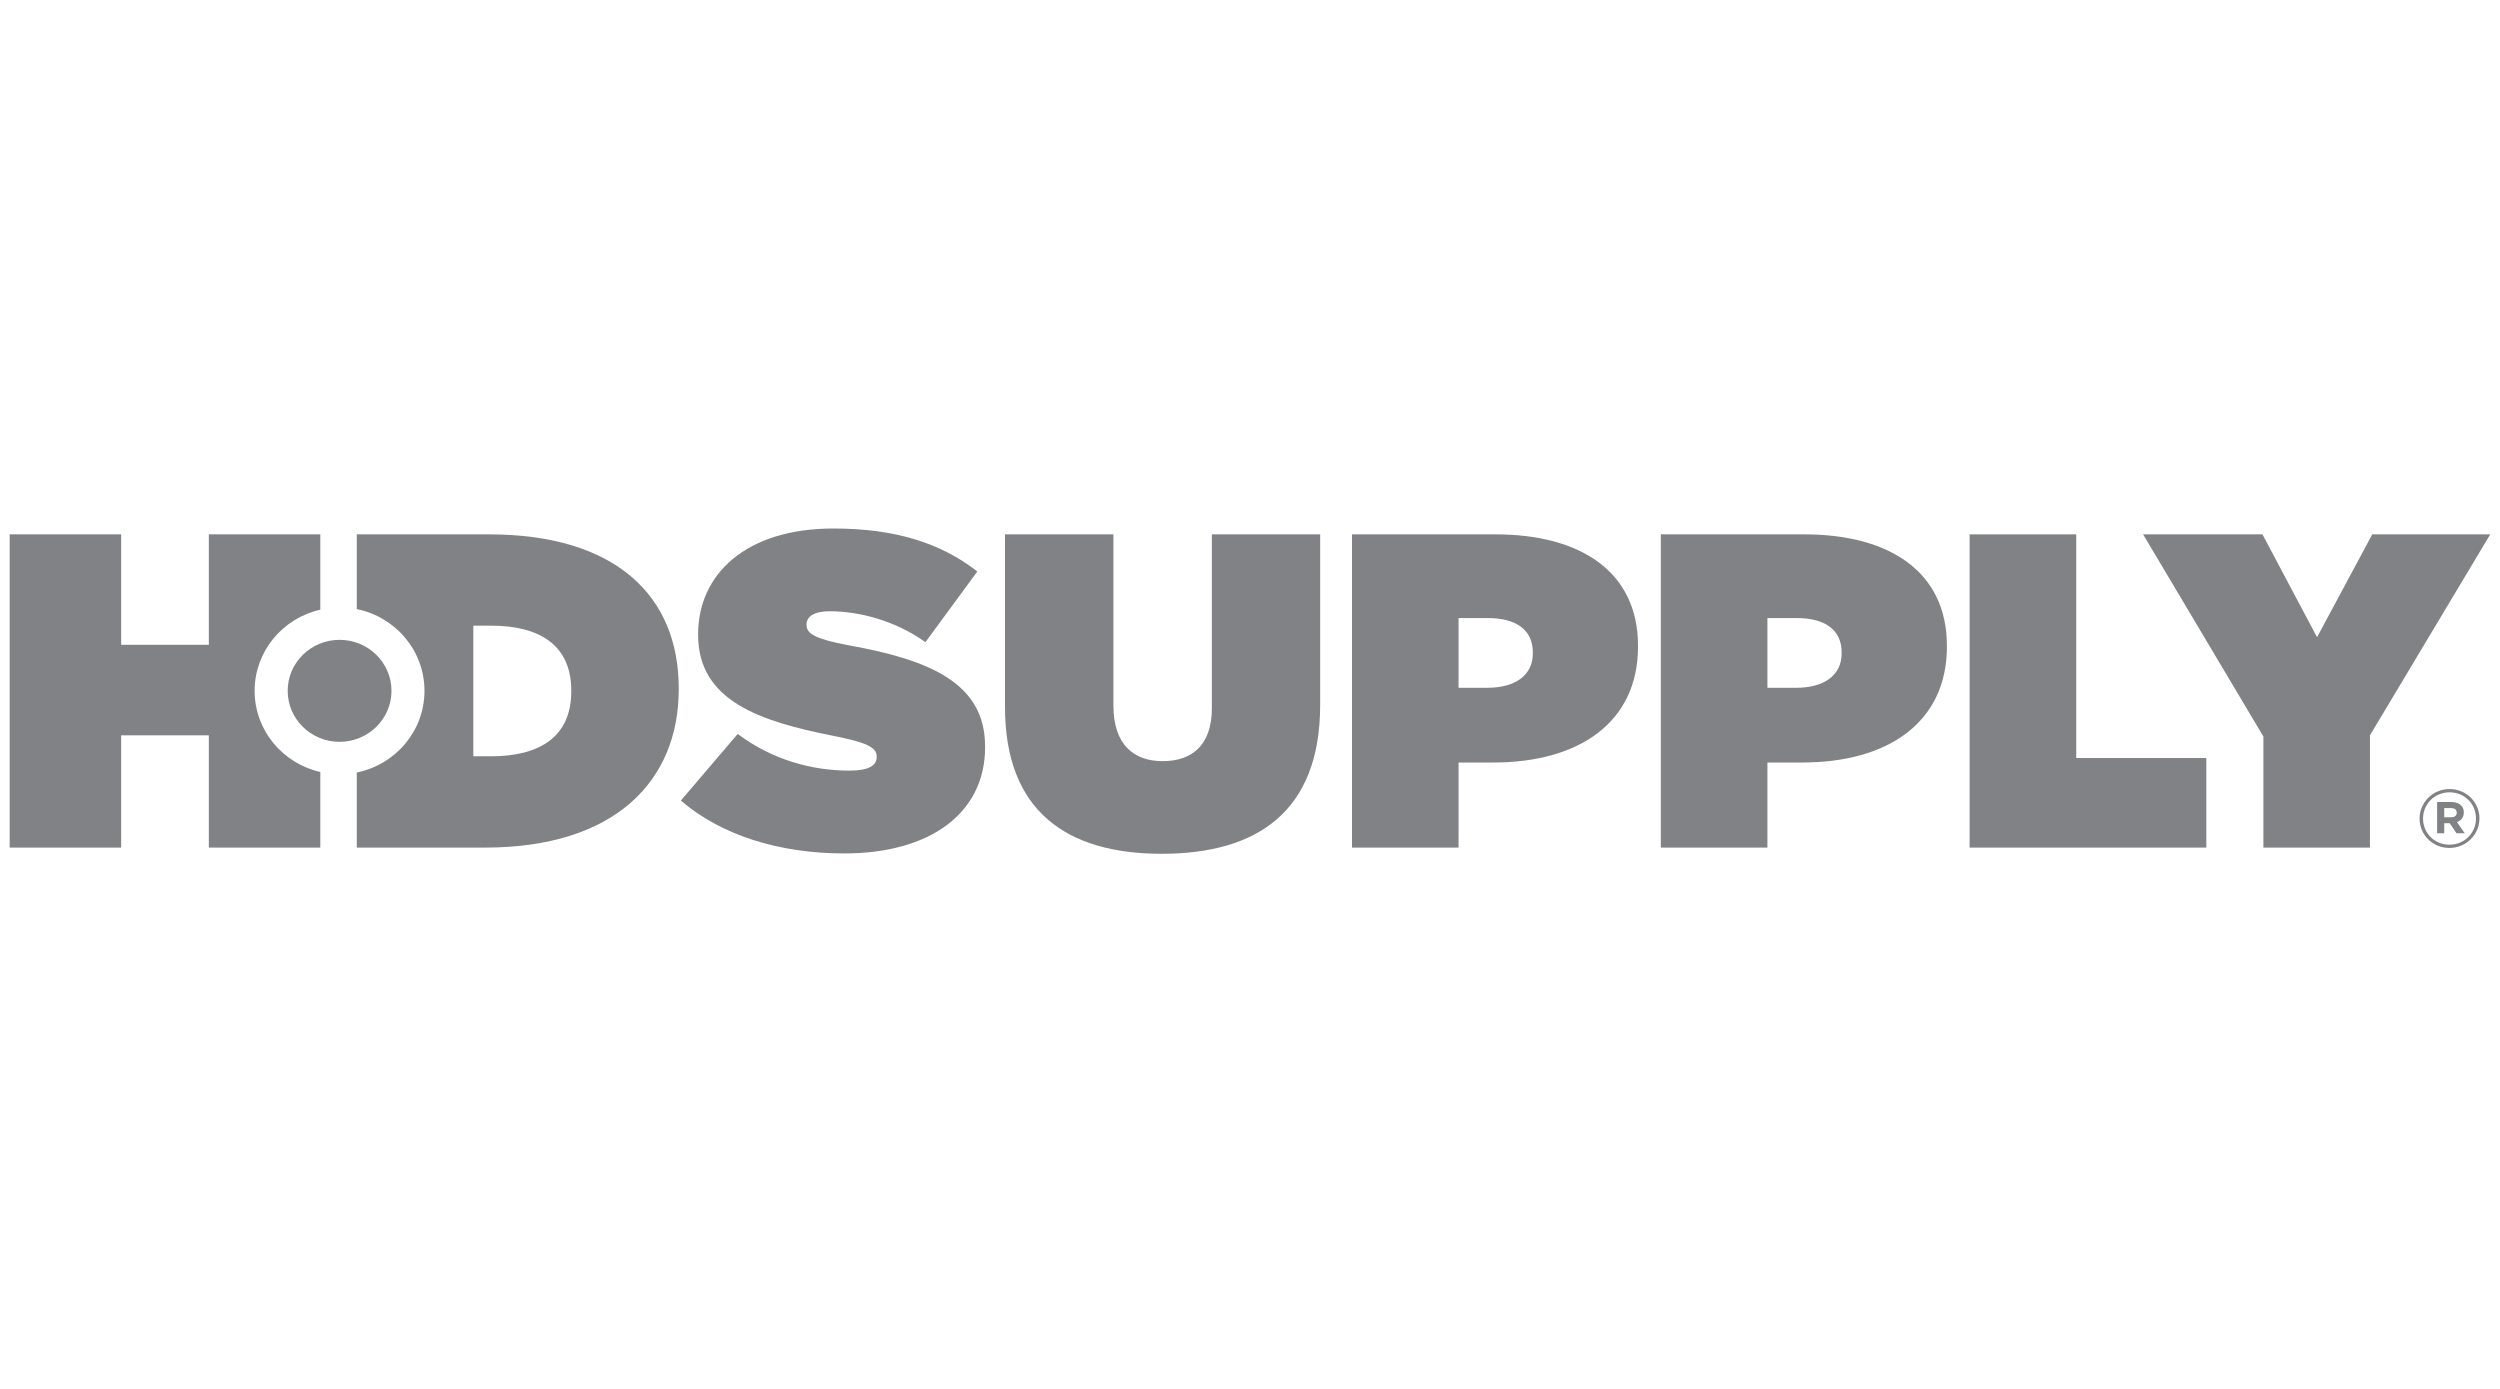
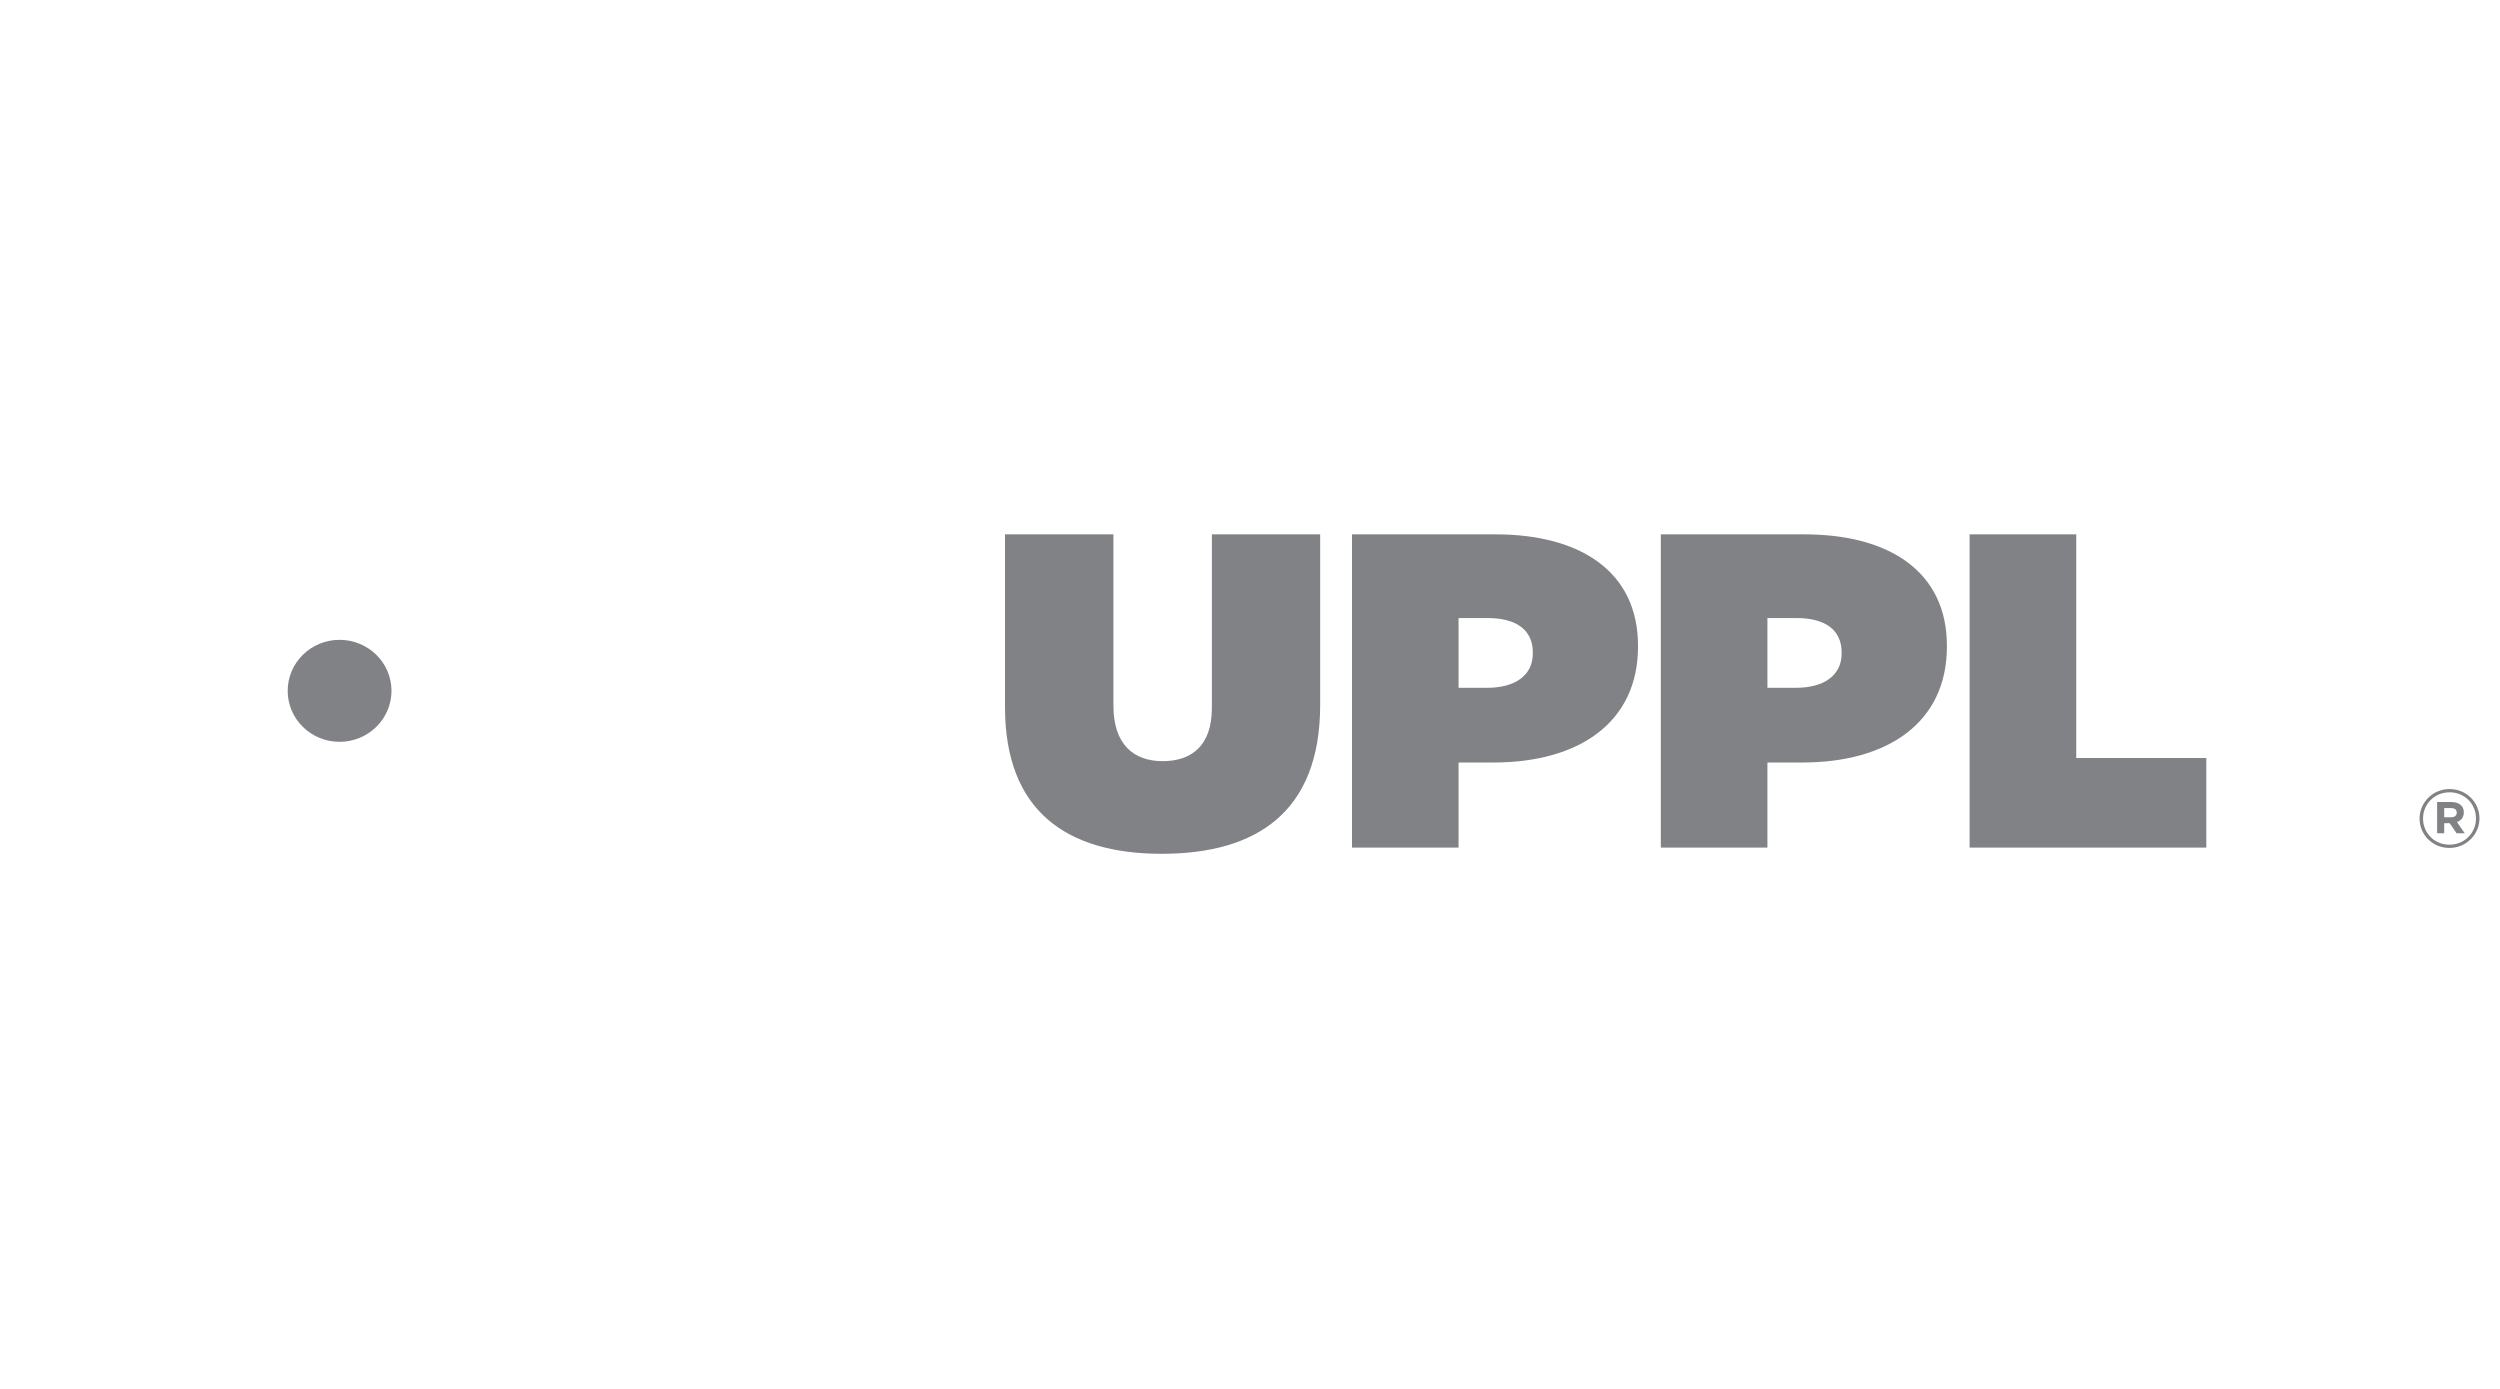
<svg xmlns="http://www.w3.org/2000/svg" width="180" zoomAndPan="magnify" viewBox="0 0 135 75" height="100" preserveAspectRatio="xMidYMid meet" version="1.0">
  <path fill="#818285" d="M 21.141 37.305 C 21.141 38.824 19.883 40.059 18.336 40.059 C 16.789 40.059 15.535 38.824 15.535 37.305 C 15.535 35.785 16.789 34.551 18.336 34.551 C 19.883 34.551 21.141 35.785 21.141 37.305 " fill-opacity="1" fill-rule="nonzero" />
-   <path fill="#818285" d="M 36.766 43.23 L 39.836 39.633 C 41.707 41.035 43.848 41.613 45.863 41.613 C 46.898 41.613 47.34 41.348 47.34 40.887 L 47.34 40.84 C 47.34 40.355 46.797 40.09 44.953 39.727 C 41.09 38.957 37.699 37.867 37.699 34.293 L 37.699 34.242 C 37.699 31.027 40.258 28.539 45.004 28.539 C 48.328 28.539 50.785 29.312 52.777 30.859 L 49.973 34.676 C 48.348 33.516 46.406 33.008 44.809 33.008 C 43.945 33.008 43.555 33.301 43.555 33.711 L 43.555 33.758 C 43.555 34.219 44.02 34.508 45.84 34.848 C 50.246 35.641 53.195 36.902 53.195 40.309 L 53.195 40.355 C 53.195 43.91 50.219 46.086 45.594 46.086 C 42.105 46.086 38.953 45.117 36.766 43.23 " fill-opacity="1" fill-rule="nonzero" />
  <path fill="#818285" d="M 54.27 38.184 L 54.27 28.855 L 60.125 28.855 L 60.125 38.109 C 60.125 40.215 61.234 41.102 62.781 41.102 C 64.328 41.102 65.441 40.285 65.441 38.23 L 65.441 28.855 L 71.289 28.855 L 71.289 38.062 C 71.289 43.836 67.875 46.105 62.73 46.105 C 57.59 46.105 54.27 43.789 54.27 38.184 " fill-opacity="1" fill-rule="nonzero" />
  <path fill="#818285" d="M 80.312 37.141 C 81.789 37.141 82.773 36.492 82.773 35.281 L 82.773 35.234 C 82.773 34 81.859 33.375 80.336 33.375 L 78.762 33.375 L 78.762 37.141 Z M 73.008 28.855 L 80.754 28.855 C 85.332 28.855 88.453 30.859 88.453 34.871 L 88.453 34.918 C 88.453 39.004 85.281 41.176 80.633 41.176 L 78.762 41.176 L 78.762 45.77 L 73.008 45.77 Z M 73.008 28.855 " fill-opacity="1" fill-rule="nonzero" />
  <path fill="#818285" d="M 96.992 37.141 C 98.465 37.141 99.449 36.492 99.449 35.281 L 99.449 35.234 C 99.449 34 98.539 33.375 97.016 33.375 L 95.441 33.375 L 95.441 37.141 Z M 89.684 28.855 L 97.434 28.855 C 102.008 28.855 105.133 30.859 105.133 34.871 L 105.133 34.918 C 105.133 39.004 101.961 41.176 97.312 41.176 L 95.441 41.176 L 95.441 45.77 L 89.684 45.77 Z M 89.684 28.855 " fill-opacity="1" fill-rule="nonzero" />
  <path fill="#818285" d="M 106.359 28.855 L 112.117 28.855 L 112.117 40.934 L 119.141 40.934 L 119.141 45.77 L 106.359 45.77 Z M 106.359 28.855 " fill-opacity="1" fill-rule="nonzero" />
-   <path fill="#818285" d="M 122.223 39.773 L 115.727 28.855 L 122.172 28.855 L 125.121 34.41 L 128.102 28.855 L 134.473 28.855 L 127.977 39.707 L 127.977 45.77 L 122.223 45.77 Z M 122.223 39.773 " fill-opacity="1" fill-rule="nonzero" />
-   <path fill="#818285" d="M 30.848 37.336 C 30.848 39.777 29.152 40.84 26.516 40.84 L 25.559 40.84 L 25.559 33.785 L 26.516 33.785 C 29.152 33.785 30.848 34.848 30.848 37.285 Z M 26.395 28.855 L 19.266 28.855 L 19.266 32.891 C 21.355 33.316 22.922 35.129 22.922 37.305 C 22.922 39.477 21.355 41.293 19.266 41.715 L 19.266 45.77 L 26.195 45.77 C 33.16 45.77 36.652 42.215 36.652 37.215 L 36.652 37.168 C 36.652 32.164 33.23 28.855 26.395 28.855 M 13.75 37.305 C 13.75 35.168 15.266 33.383 17.297 32.922 L 17.297 28.855 L 11.277 28.855 L 11.277 34.82 L 6.543 34.82 L 6.543 28.855 L 0.523 28.855 L 0.523 45.77 L 6.543 45.77 L 6.543 39.707 L 11.277 39.707 L 11.277 45.77 L 17.297 45.77 L 17.297 41.688 C 15.266 41.227 13.75 39.441 13.75 37.305 " fill-opacity="1" fill-rule="nonzero" />
  <path fill="#818285" d="M 132.359 43.637 L 131.988 43.637 L 131.988 44.133 L 132.367 44.133 C 132.559 44.133 132.664 44.031 132.664 43.887 C 132.664 43.719 132.547 43.637 132.359 43.637 M 132.676 44.391 L 133.094 44.996 L 132.652 44.996 L 132.285 44.453 L 131.988 44.453 L 131.988 44.996 L 131.605 44.996 L 131.605 43.309 L 132.371 43.309 C 132.781 43.309 133.047 43.516 133.047 43.863 C 133.047 44.141 132.895 44.312 132.676 44.391 M 132.277 42.785 C 131.461 42.785 130.844 43.422 130.844 44.203 C 130.844 44.984 131.457 45.613 132.27 45.613 C 133.086 45.613 133.703 44.977 133.703 44.195 C 133.703 43.41 133.09 42.785 132.277 42.785 M 132.27 45.789 C 131.359 45.789 130.656 45.074 130.656 44.203 C 130.656 43.332 131.371 42.609 132.277 42.609 C 133.184 42.609 133.891 43.324 133.891 44.195 C 133.891 45.062 133.176 45.789 132.27 45.789 " fill-opacity="1" fill-rule="nonzero" />
</svg>